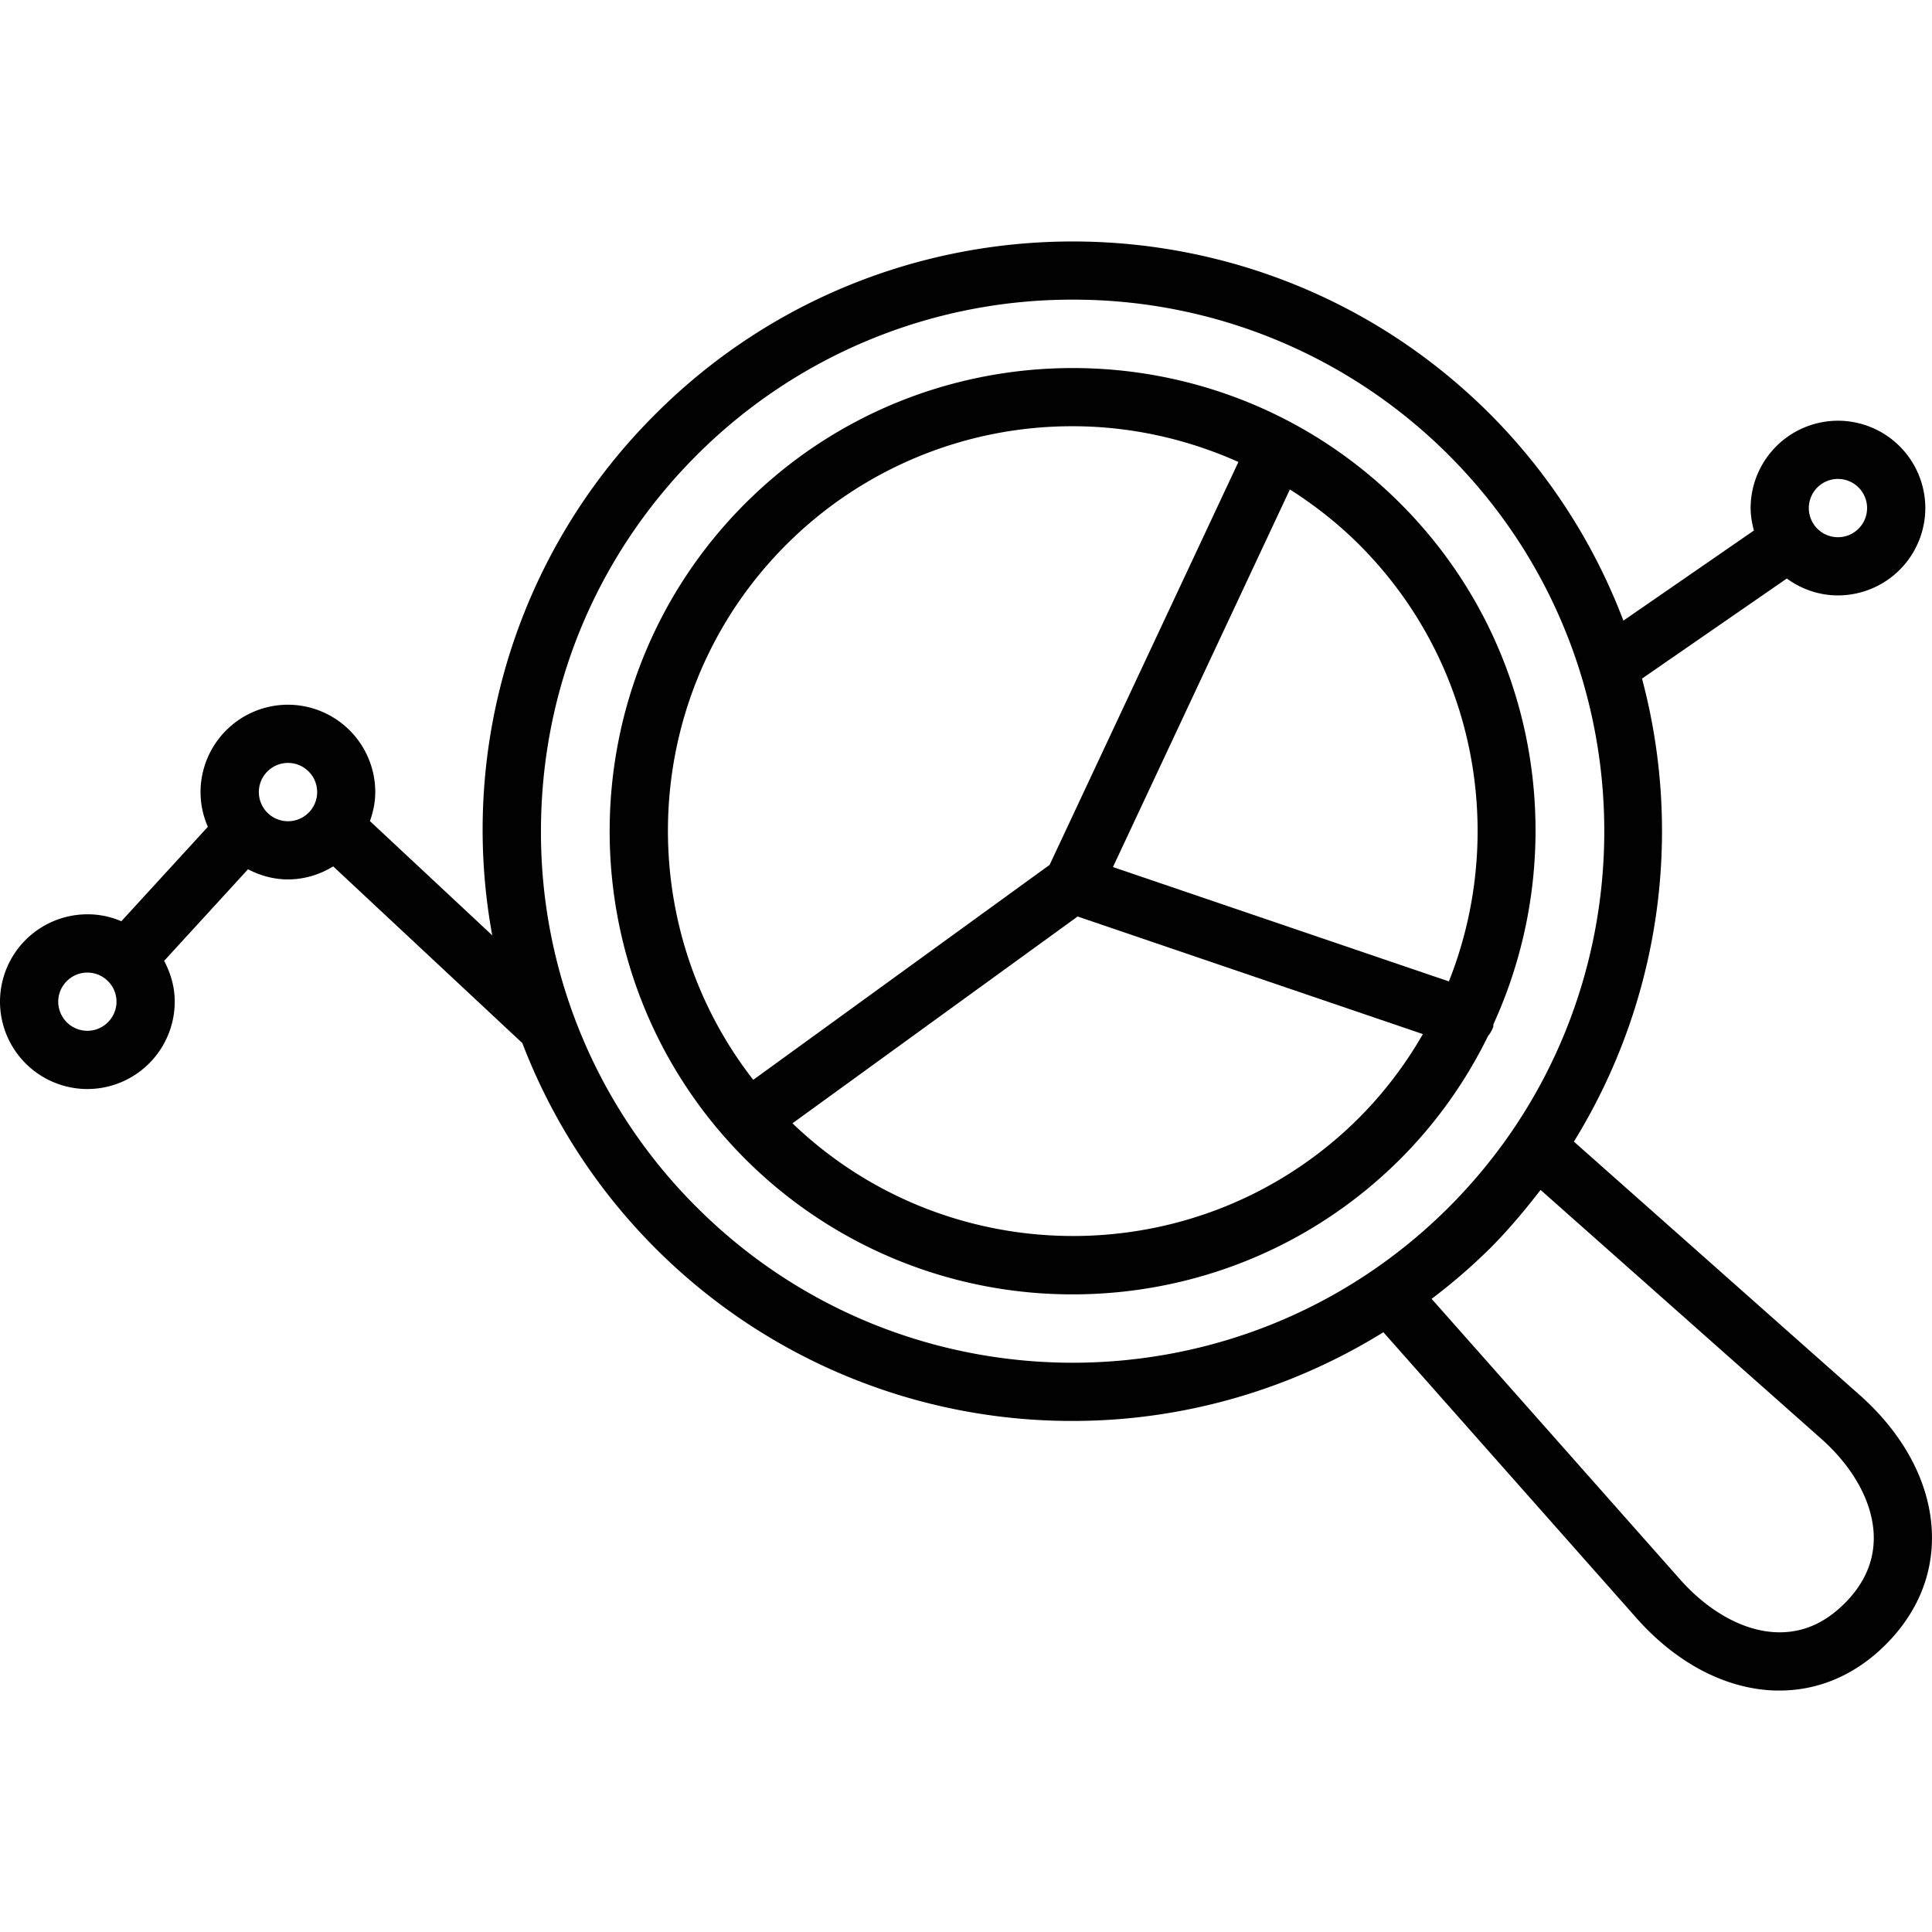
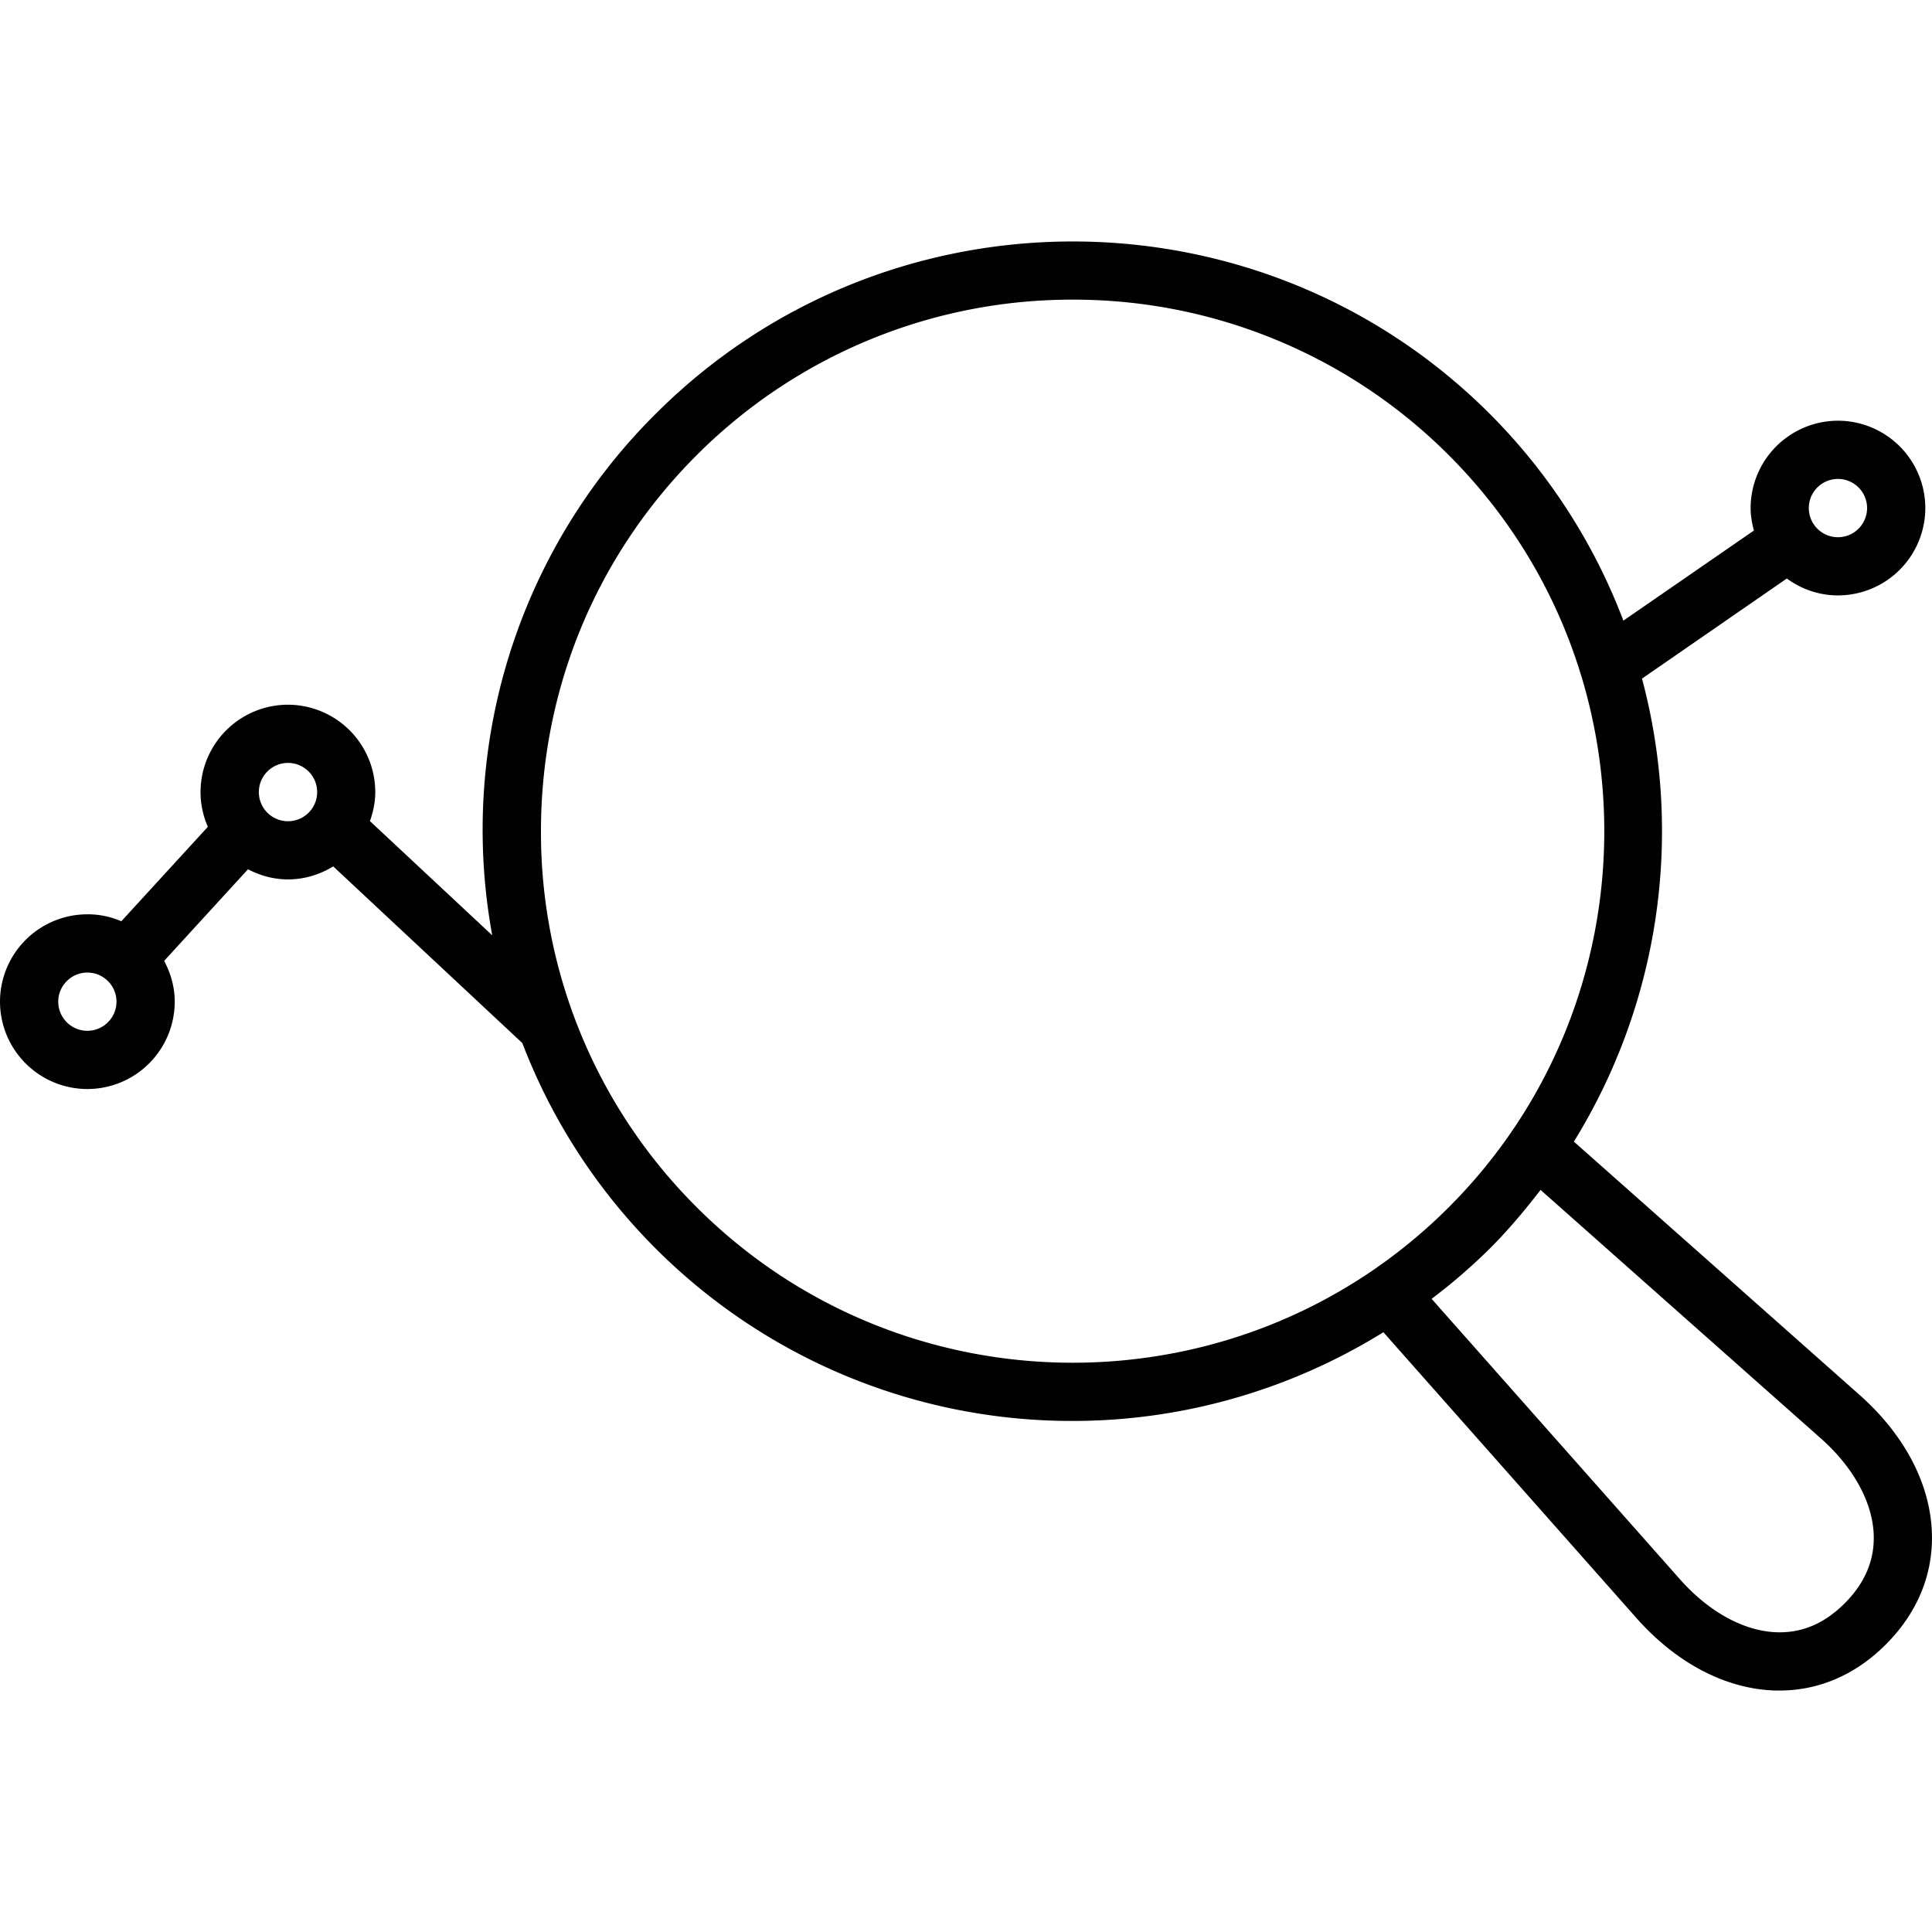
<svg xmlns="http://www.w3.org/2000/svg" width="50" height="50" fill="none">
  <path fill="#010101" d="m48.142 36.115-7.41-6.57a15.3 15.3 0 0 0 1.763-11.983l3.748-2.59c.374.273.829.437 1.324.437a2.263 2.263 0 0 0 2.26-2.26 2.263 2.263 0 0 0-2.26-2.261 2.264 2.264 0 0 0-2.261 2.26c0 .203.035.395.085.582l-3.378 2.332a15.2 15.2 0 0 0-3.454-5.348c-5.953-5.953-15.64-5.953-21.594 0a15.17 15.17 0 0 0-4.226 13.492L9.574 21.25c.083-.236.138-.486.138-.75a2.264 2.264 0 0 0-2.261-2.262 2.264 2.264 0 0 0-2.261 2.262c0 .319.069.622.189.898L3.14 23.842a2.2 2.2 0 0 0-.882-.18A2.263 2.263 0 0 0 0 25.924a2.263 2.263 0 0 0 2.26 2.26 2.263 2.263 0 0 0 2.262-2.26c0-.384-.105-.74-.274-1.057l2.17-2.37c.312.162.66.262 1.034.262.43 0 .83-.127 1.171-.337l4.895 4.573a15.2 15.2 0 0 0 3.448 5.314 15.22 15.22 0 0 0 10.796 4.465c2.796 0 5.585-.775 8.04-2.296l6.565 7.415c1.037 1.162 2.308 1.821 3.58 1.858h.108c1.02 0 1.97-.41 2.75-1.192.81-.81 1.222-1.8 1.193-2.864-.035-1.273-.695-2.543-1.856-3.58m-.575-23.72a.754.754 0 1 1-.002 1.508.754.754 0 0 1 .002-1.508M2.261 26.677a.755.755 0 0 1-.754-.753c0-.416.34-.754.754-.754.415 0 .754.338.754.753s-.34.754-.754.754m4.438-6.178a.754.754 0 1 1 1.509 0 .754.754 0 0 1-1.509 0m11.332 10.744A13.68 13.68 0 0 1 14 21.511c0-3.677 1.432-7.133 4.03-9.731a13.72 13.72 0 0 1 9.732-4.025 13.72 13.72 0 0 1 9.733 4.025c5.365 5.365 5.365 14.097 0 19.463-5.367 5.366-14.098 5.366-19.464 0m29.71 10.25c-.516.516-1.091.769-1.752.75-.839-.023-1.75-.518-2.495-1.352l-6.444-7.277a15 15 0 0 0 1.51-1.305c.48-.48.906-.992 1.31-1.514l7.271 6.447c.836.745 1.328 1.654 1.351 2.495.019.647-.233 1.239-.751 1.756" />
-   <path fill="#010101" d="M38.641 26.584c.01-.028.006-.055.011-.082 2.022-4.426 1.228-9.833-2.41-13.47-4.675-4.676-12.283-4.676-16.958 0-4.675 4.675-4.675 12.285 0 16.96a11.96 11.96 0 0 0 8.48 3.506c3.07 0 6.14-1.169 8.479-3.506a11.9 11.9 0 0 0 2.265-3.177.8.8 0 0 0 .133-.231m-1.143-1.185-8.695-2.96 4.579-9.772c.635.404 1.24.876 1.795 1.43 3.05 3.05 3.821 7.527 2.32 11.302m-17.15-11.301a10.45 10.45 0 0 1 7.415-3.067c1.464 0 2.926.315 4.288.925l-4.886 10.427-7.67 5.563c-3.203-4.11-2.923-10.072.853-13.848m14.829 14.827c-4.037 4.037-10.568 4.08-14.667.146l7.38-5.352 8.935 3.043a10.4 10.4 0 0 1-1.648 2.163" />
</svg>